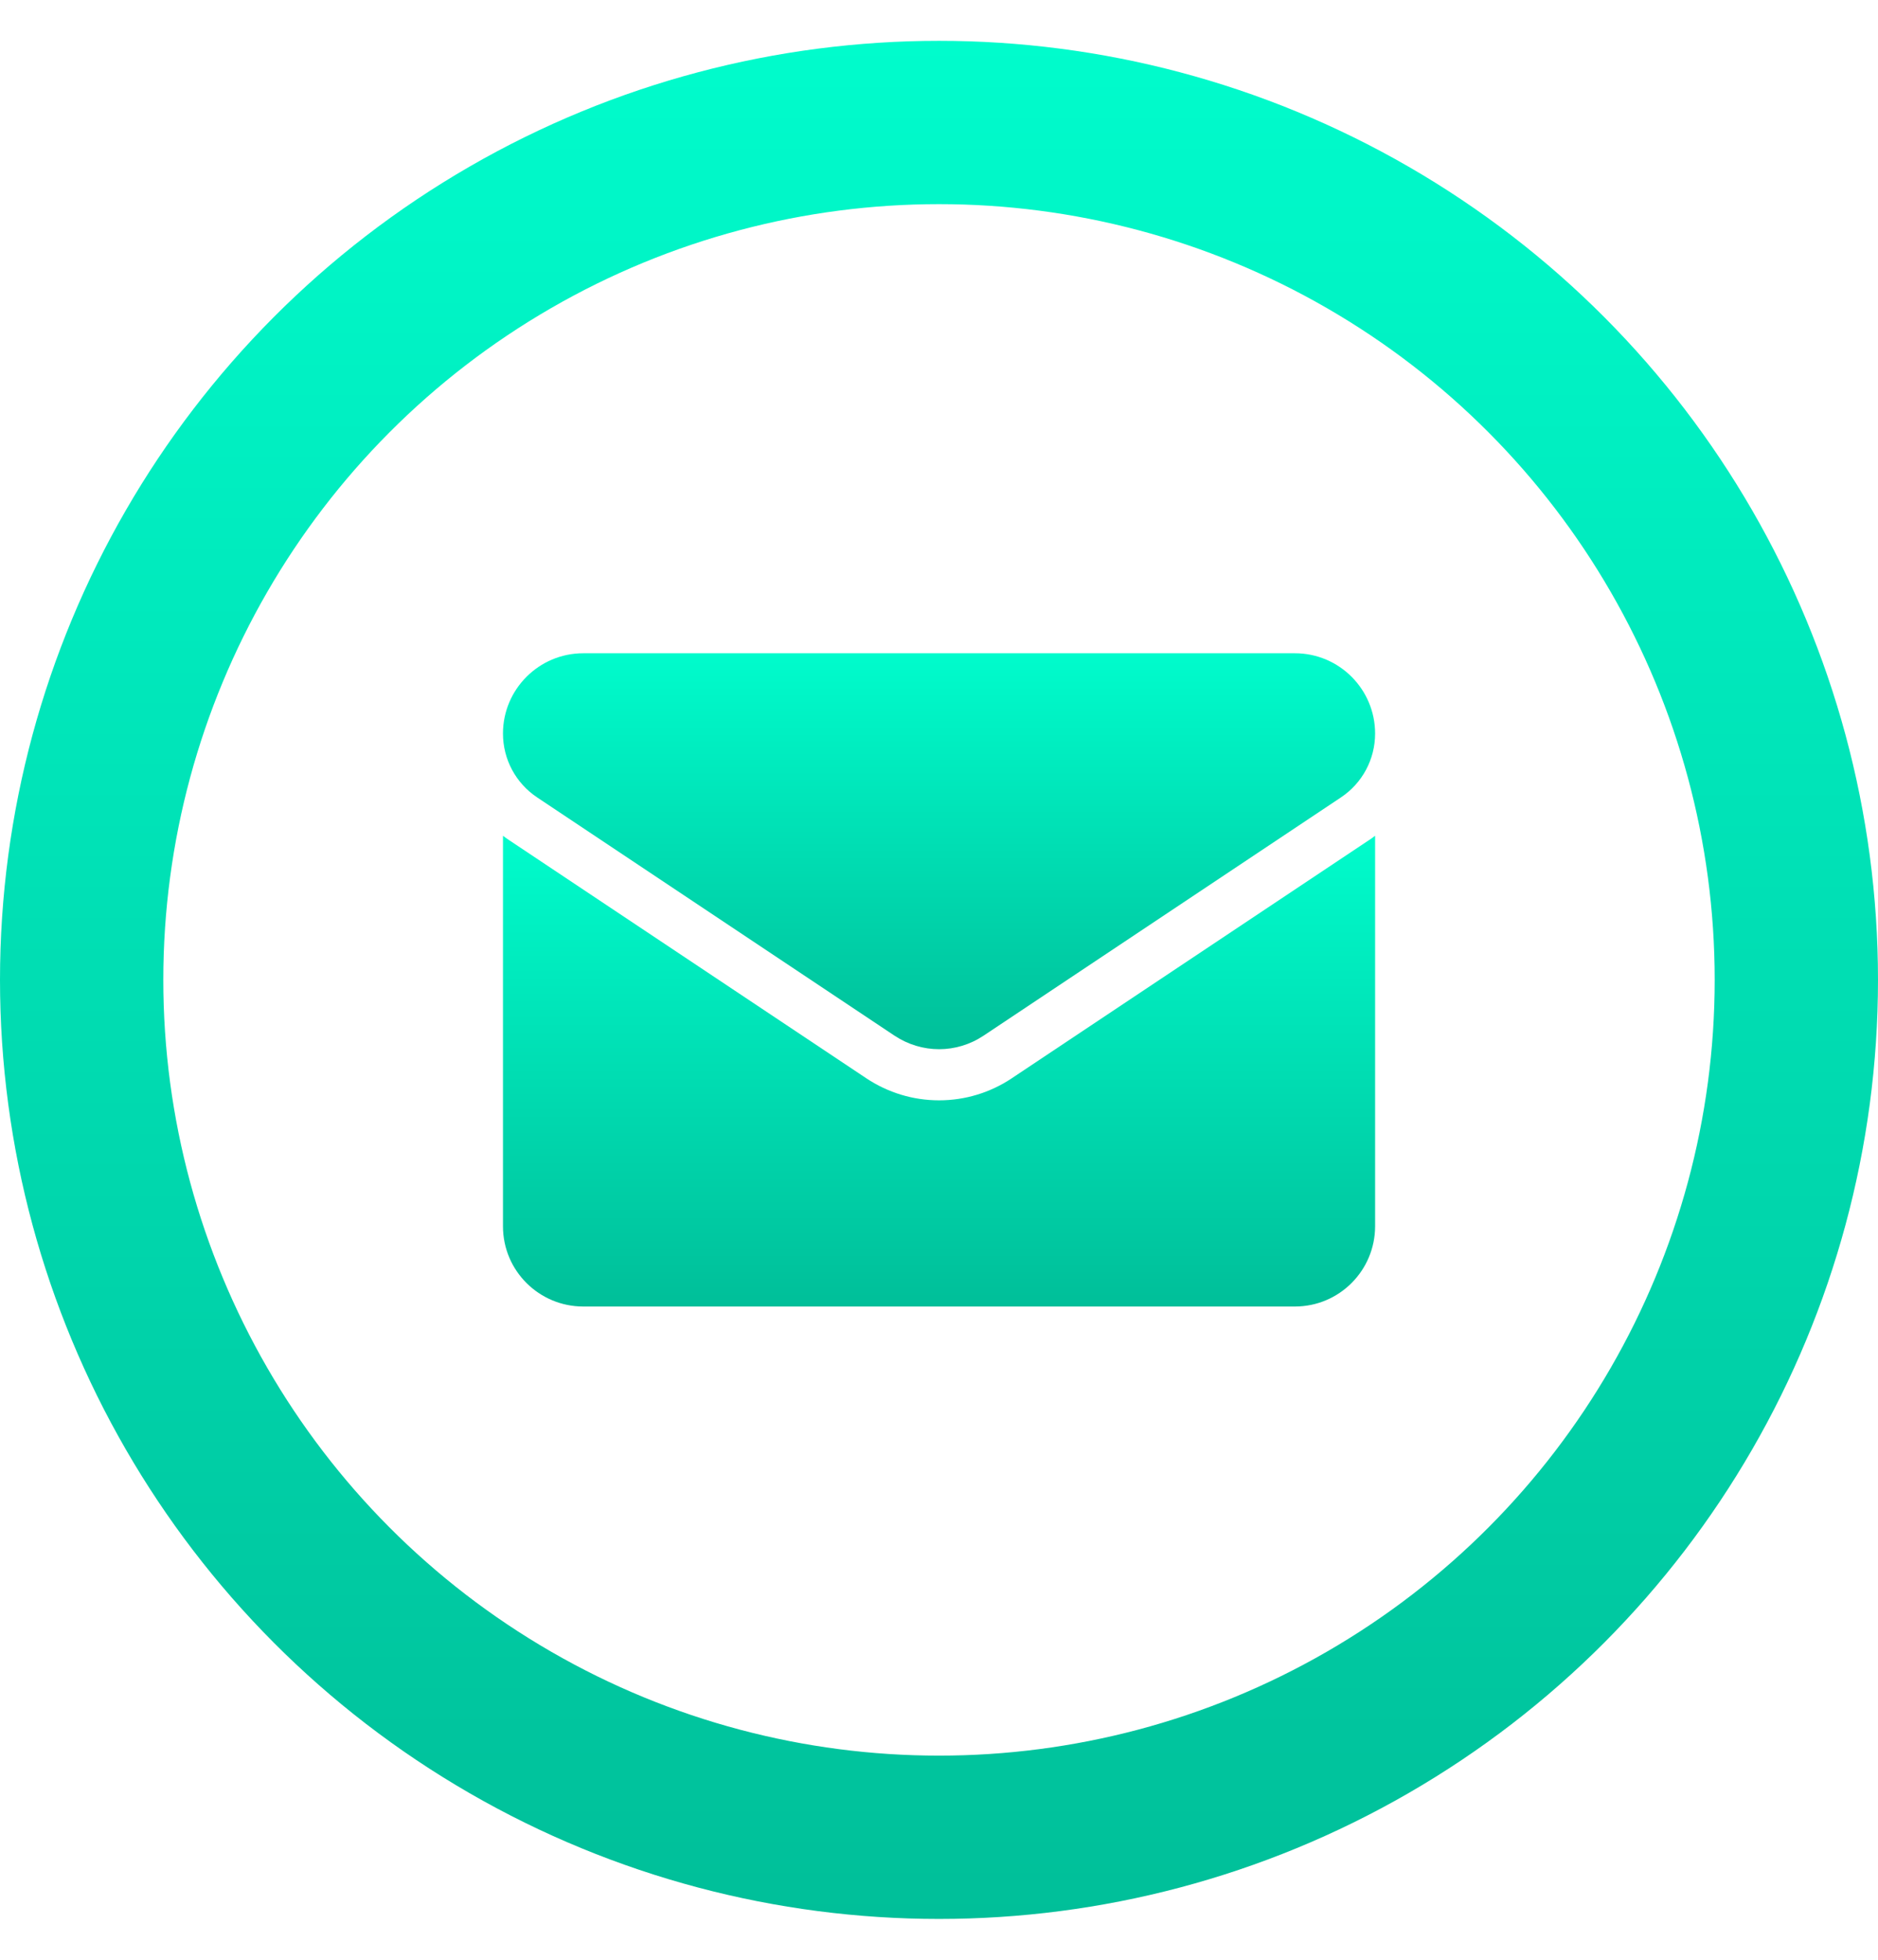
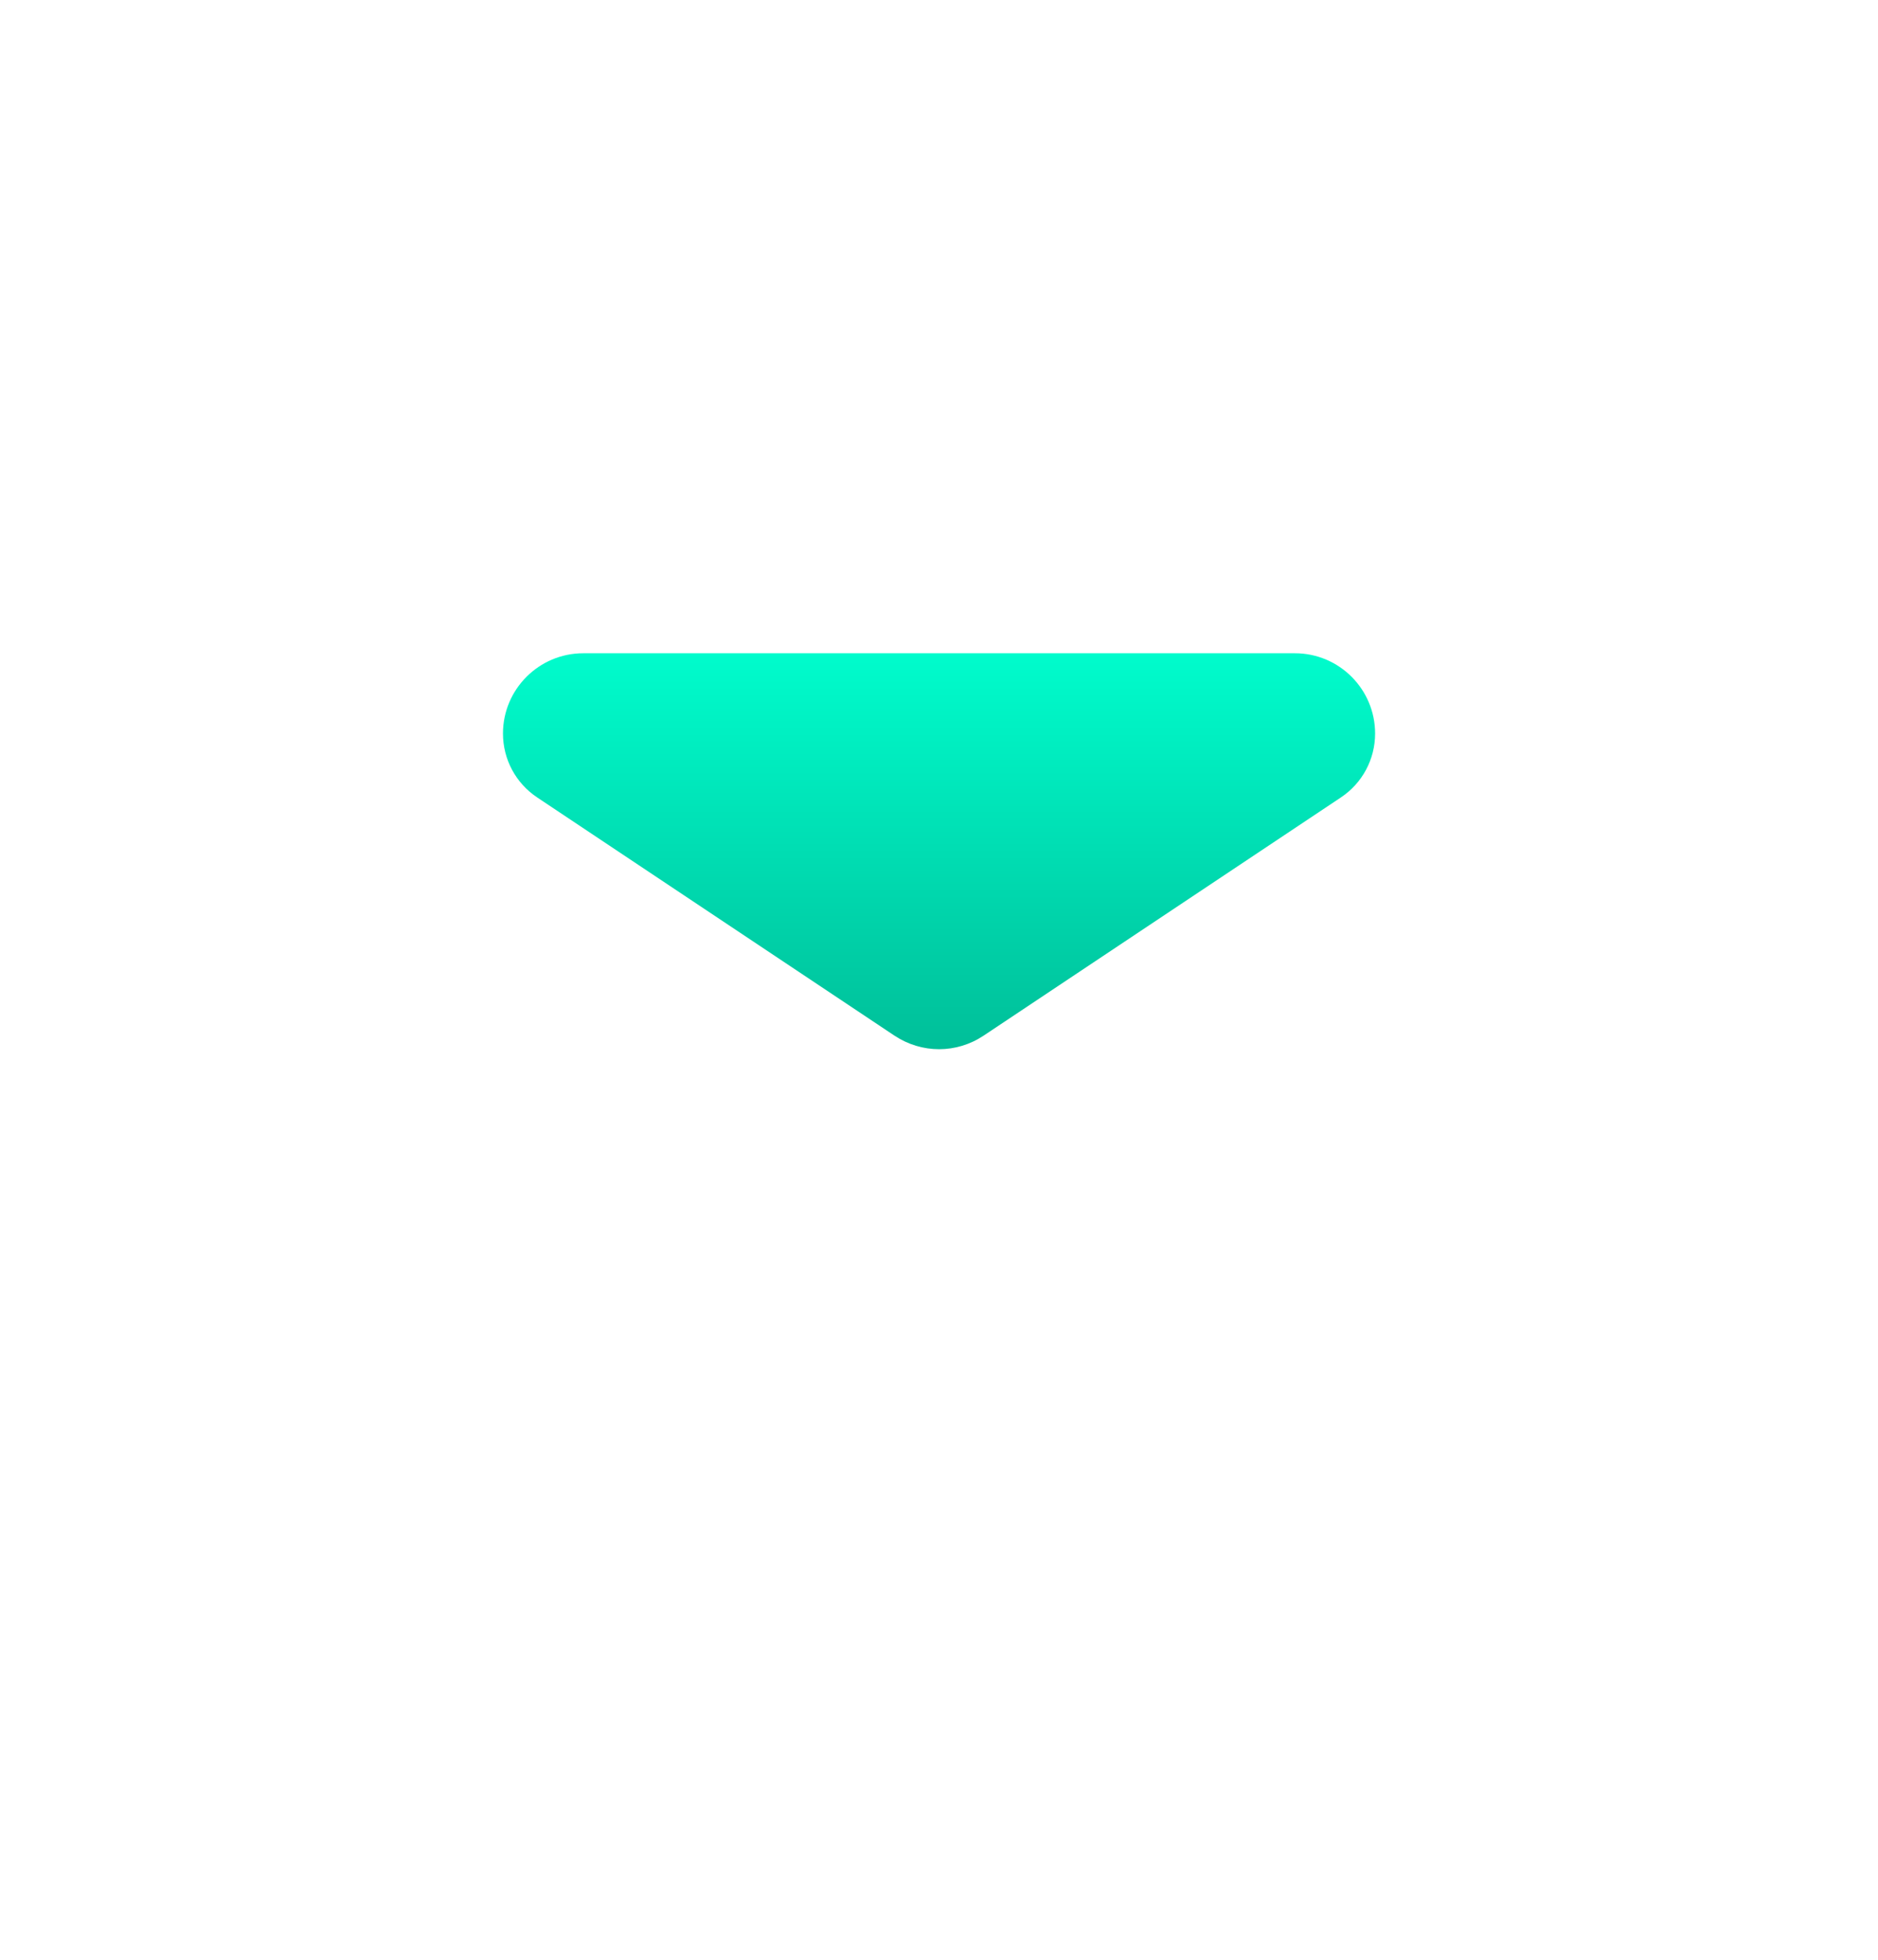
<svg xmlns="http://www.w3.org/2000/svg" width="23" height="24" viewBox="0 0 23 24" fill="none">
-   <circle cx="11.5" cy="12" r="10.5" stroke="url(#paint0_linear_6_9)" stroke-width="2" />
-   <path d="M12.393 13.204C12.128 13.381 11.819 13.475 11.501 13.475C11.182 13.475 10.874 13.381 10.608 13.204L6.231 10.286C6.207 10.27 6.183 10.253 6.16 10.235V15.017C6.16 15.565 6.605 16 7.143 16H15.858C16.406 16 16.841 15.555 16.841 15.017V10.235C16.818 10.253 16.795 10.27 16.77 10.286L12.393 13.204Z" fill="url(#paint1_linear_6_9)" />
  <path d="M6.578 9.765L10.955 12.683C11.121 12.793 11.311 12.849 11.501 12.849C11.691 12.849 11.881 12.793 12.046 12.683L16.423 9.765C16.685 9.59 16.841 9.298 16.841 8.983C16.841 8.441 16.401 8 15.859 8H7.143C6.601 8 6.16 8.441 6.16 8.983C6.16 9.298 6.316 9.59 6.578 9.765Z" fill="url(#paint2_linear_6_9)" />
  <defs>
    <linearGradient id="paint0_linear_6_9" x1="11.5" y1="0.5" x2="11.5" y2="23.5" gradientUnits="userSpaceOnUse">
      <stop stop-color="#00FCCC" />
      <stop offset="1" stop-color="#00BF99" />
    </linearGradient>
    <linearGradient id="paint1_linear_6_9" x1="11.501" y1="10.235" x2="11.501" y2="16" gradientUnits="userSpaceOnUse">
      <stop stop-color="#00FCCC" />
      <stop offset="1" stop-color="#00BF99" />
    </linearGradient>
    <linearGradient id="paint2_linear_6_9" x1="11.501" y1="8" x2="11.501" y2="12.849" gradientUnits="userSpaceOnUse">
      <stop stop-color="#00FCCC" />
      <stop offset="1" stop-color="#00BF99" />
    </linearGradient>
  </defs>
</svg>